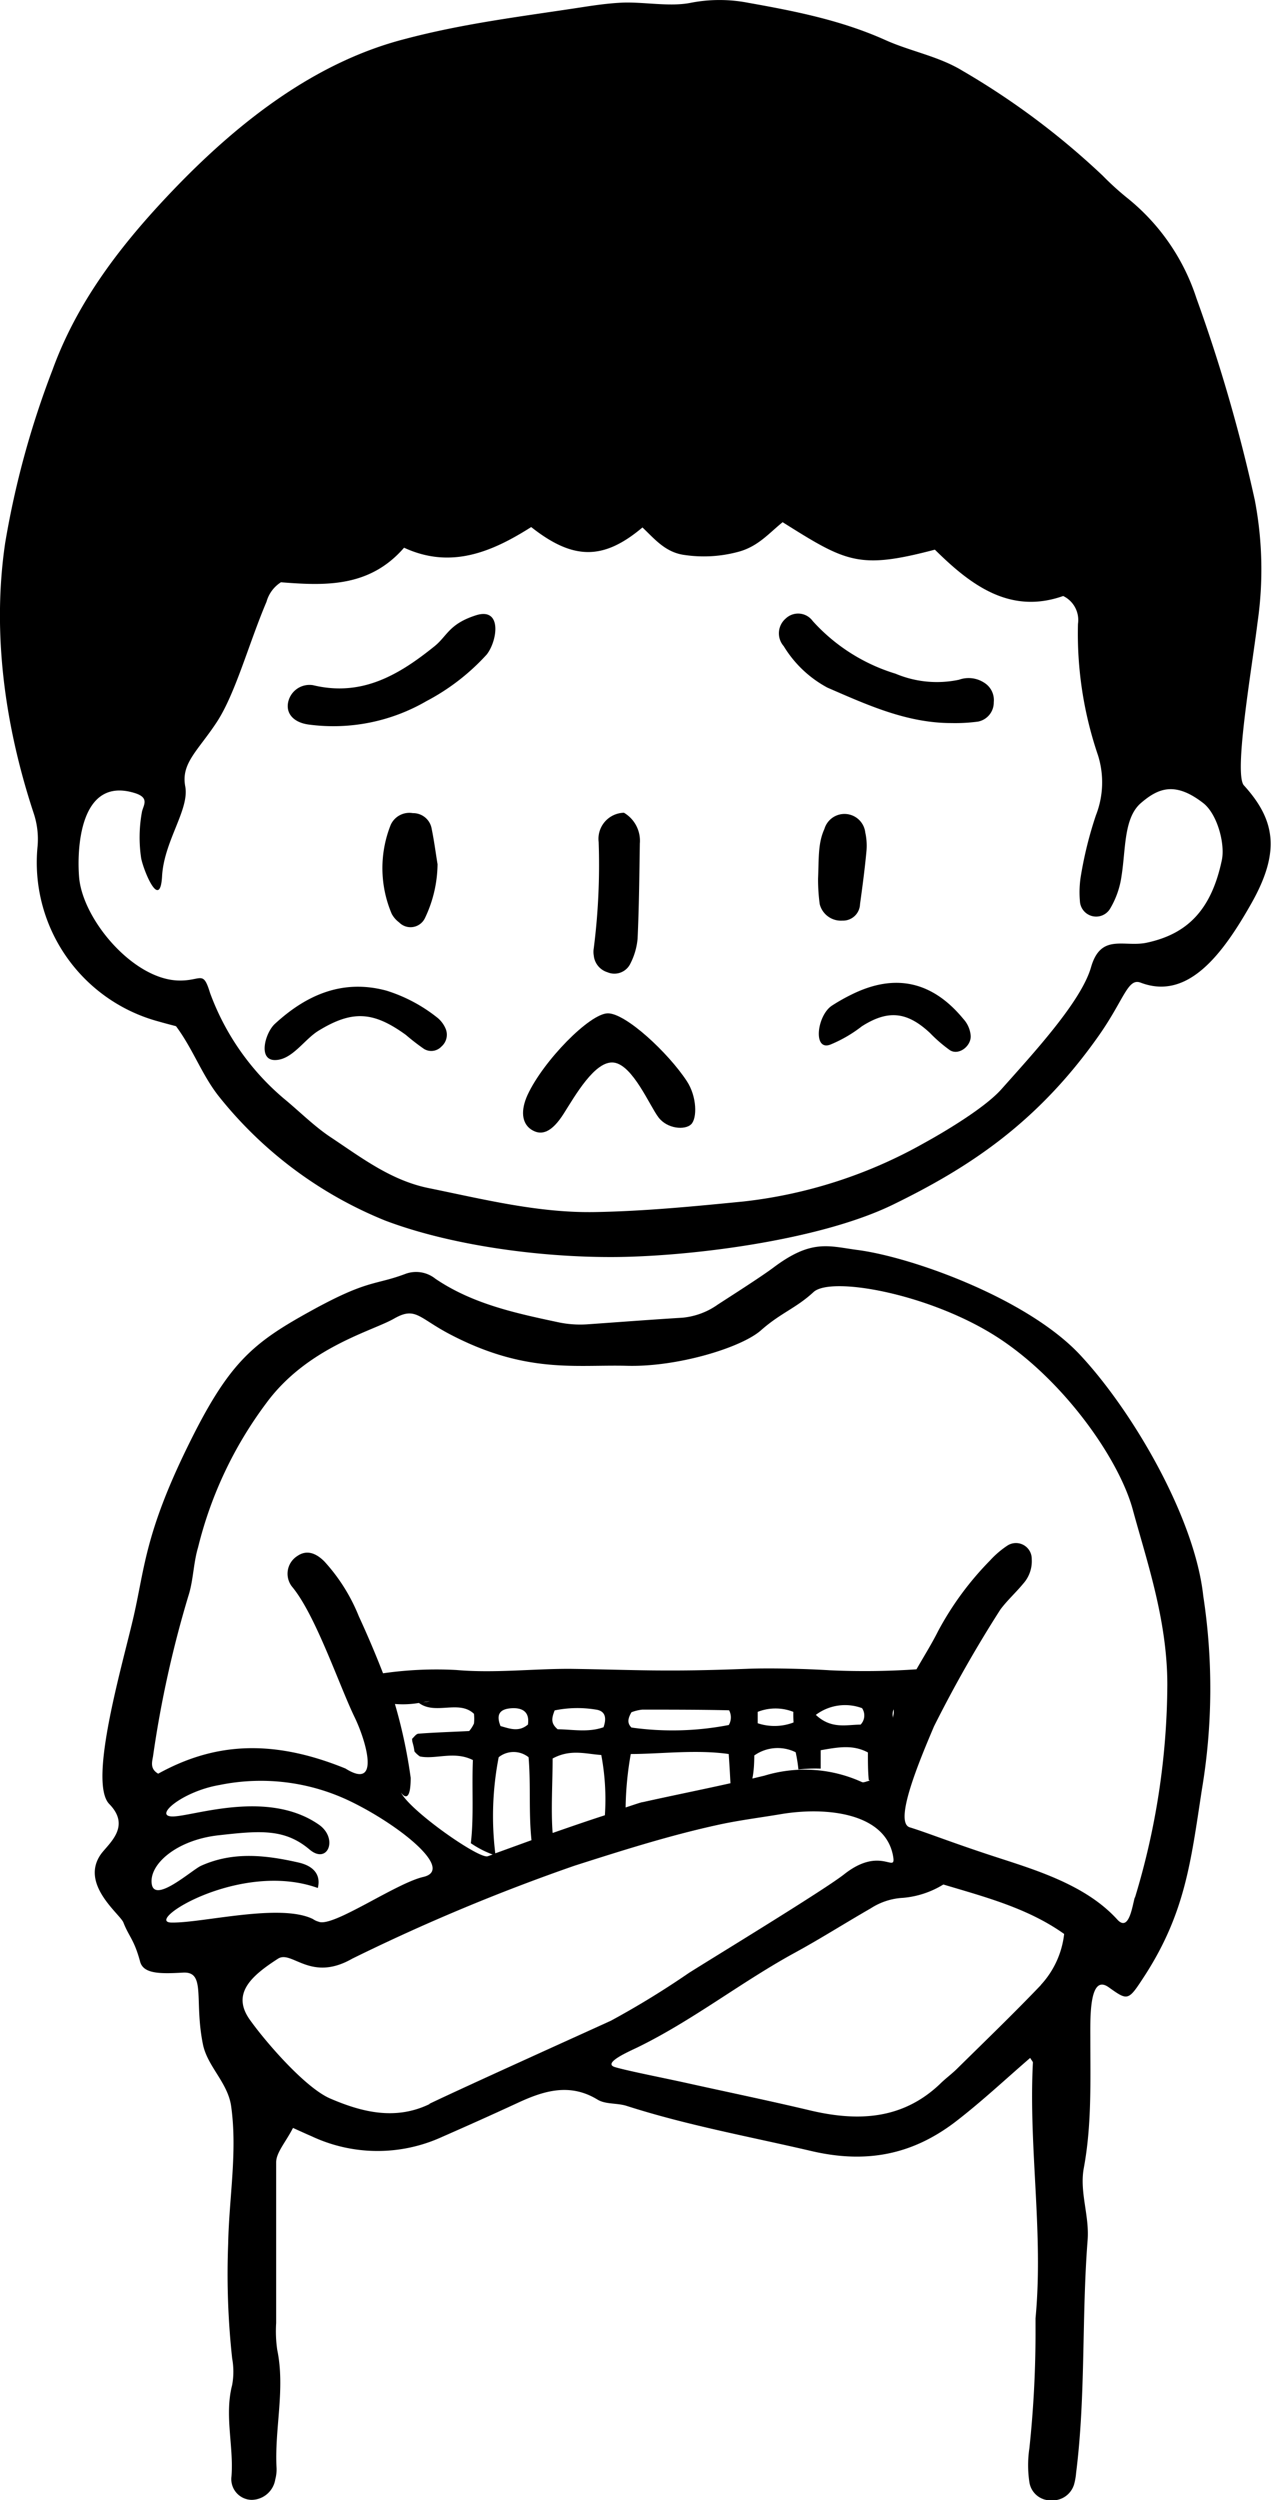
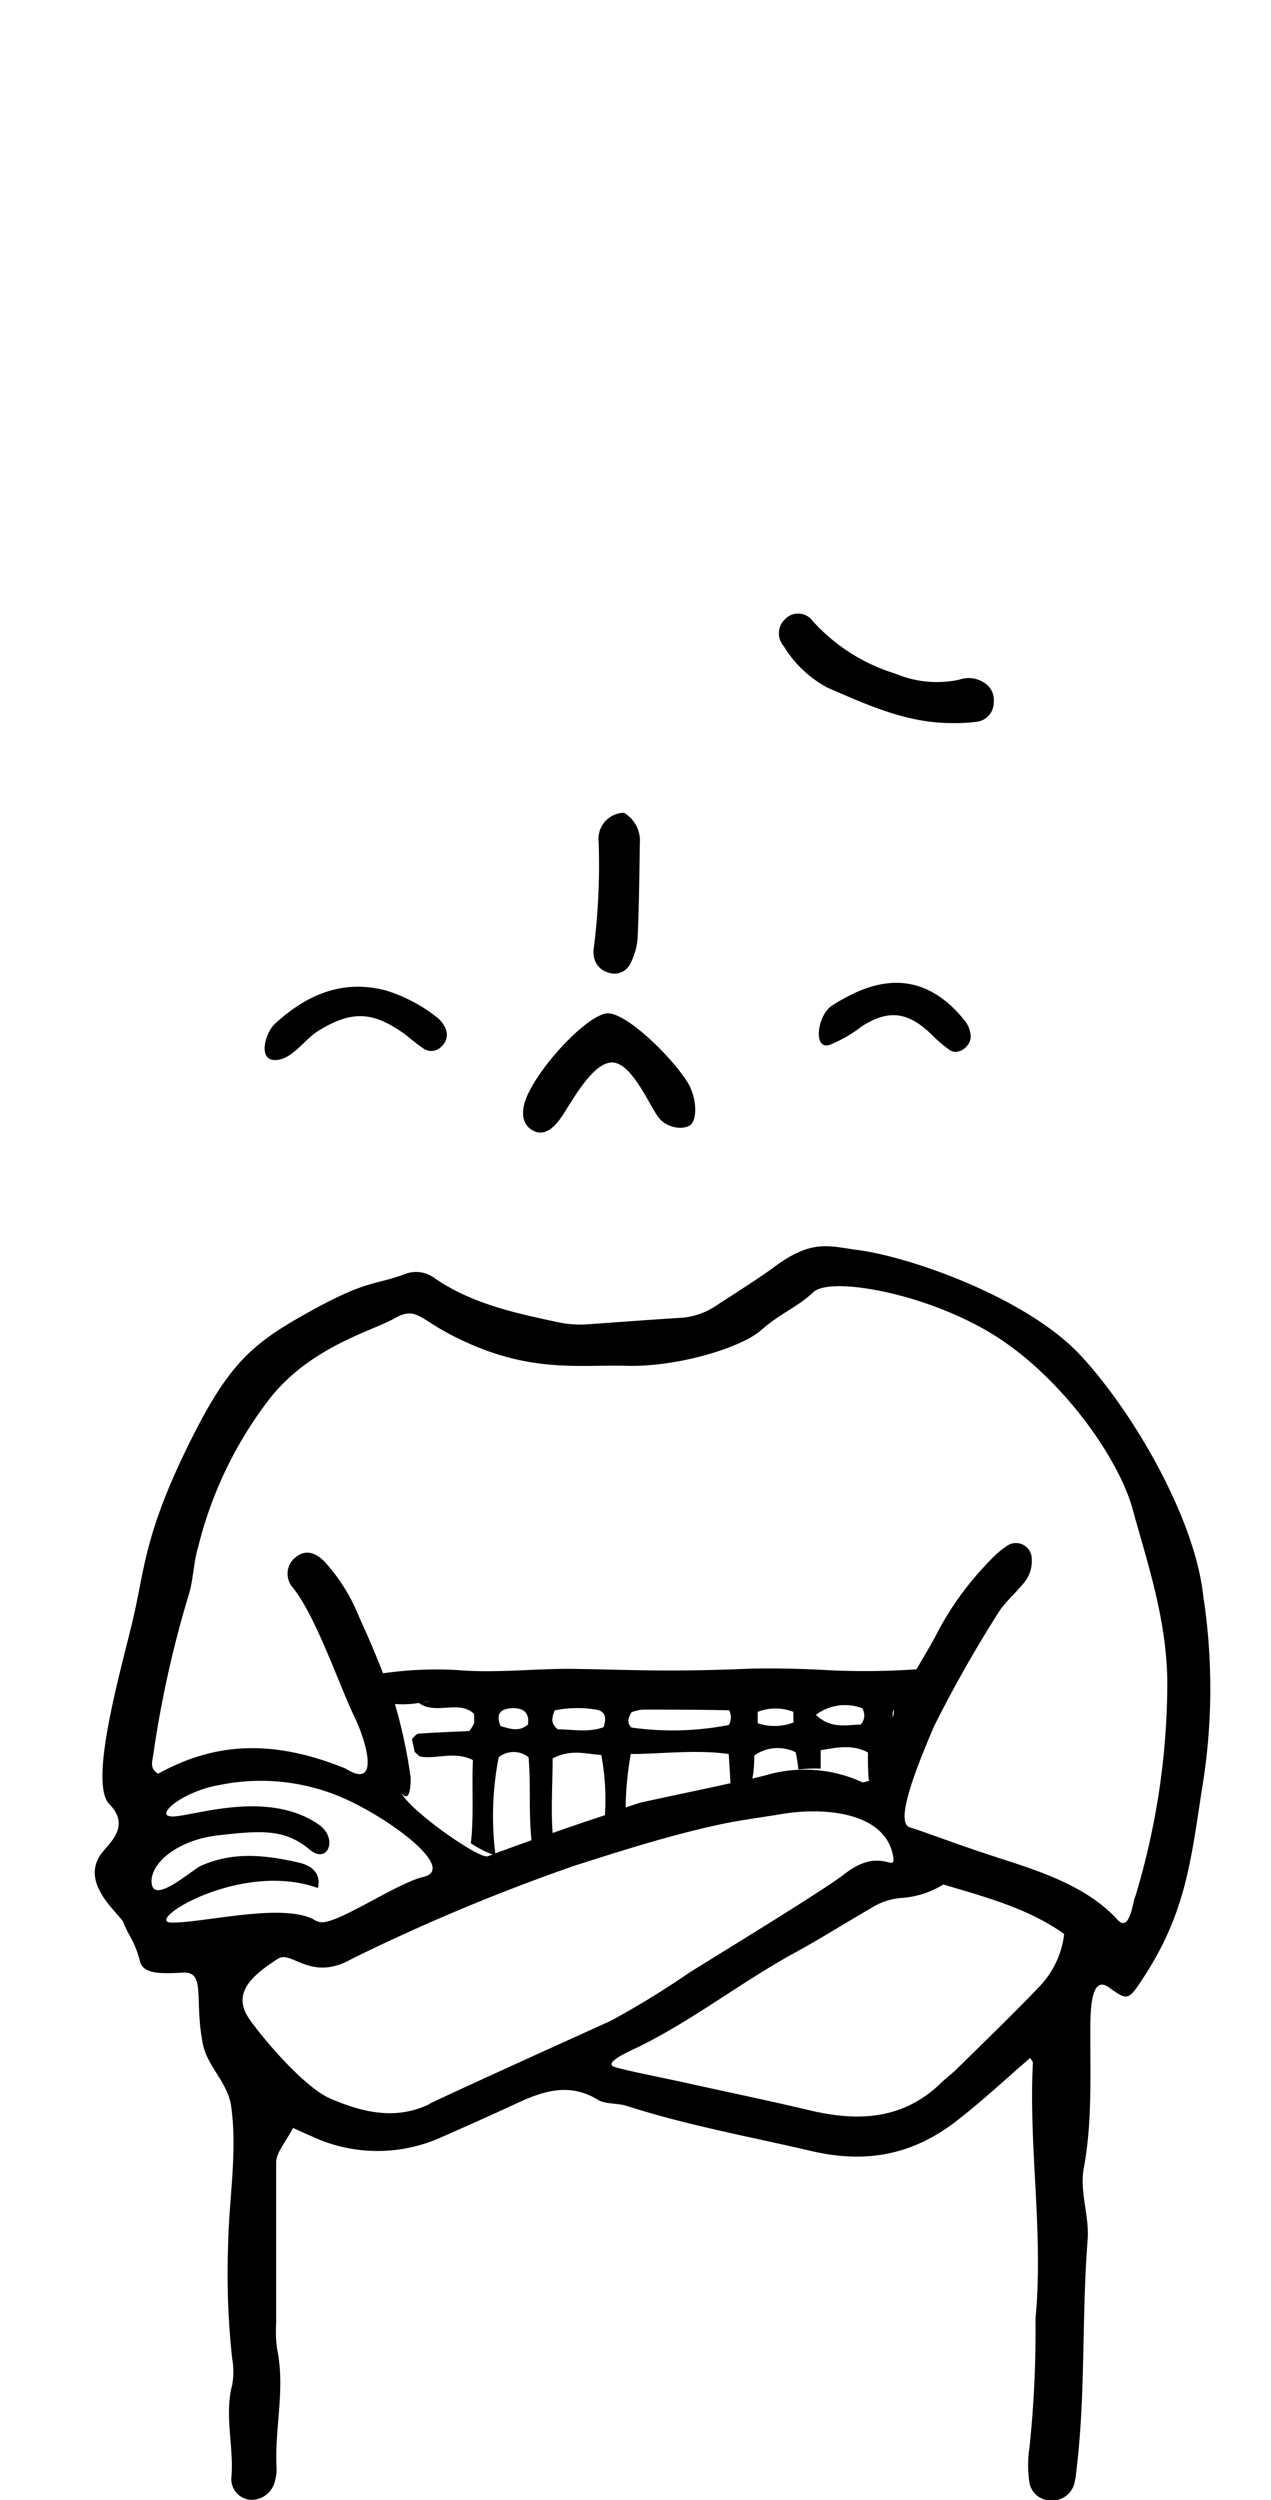
<svg xmlns="http://www.w3.org/2000/svg" viewBox="0 0 130.57 256.77" width="130.57" height="256.77">
  <g id="レイヤー_2" data-name="レイヤー 2">
    <g id="design">
      <path d="M110.94,139.13c-5.41-5.77-17.18-10-22.8-10.75-3-.39-4.75-1.17-8.71,1.82-1.35,1-4.26,2.85-5.69,3.78a7.47,7.47,0,0,1-3.63,1.35c-3.26.2-6.52.45-9.78.68a10.87,10.87,0,0,1-3.11-.24c-4.37-.93-8.71-1.88-12.49-4.44a3.17,3.17,0,0,0-3-.53c-3.29,1.25-3.81.53-9.84,3.86S23.45,140,19.2,148.72,14.86,161,13.76,165.87,9,183,11.23,185.28s0,4-.83,5.1c-2.26,3.11,1.94,6.19,2.28,7.07.57,1.46,1.1,1.74,1.71,4,.33,1.26,2,1.28,4.4,1.14s1.13,2.81,2.06,7.38c.47,2.28,2.57,3.93,2.9,6.37.65,4.68-.22,9.36-.31,14.09a80,80,0,0,0,.41,11.78,7.6,7.6,0,0,1,0,2.73c-.81,3.14.17,6.26-.07,9.39a2.13,2.13,0,0,0,2.05,2.41,2.49,2.49,0,0,0,2.45-2.11,3.86,3.86,0,0,0,.13-1.17c-.22-4,.91-8.08.07-12.13a13.25,13.25,0,0,1-.11-2.75c0-5.5,0-11,0-16.51,0-1,1-2.1,1.73-3.53.79.36,1.36.62,1.94.87a15.93,15.93,0,0,0,13.27.1c2.64-1.16,5.26-2.33,7.87-3.54s5.32-2.1,8.2-.34c.83.51,2,.33,3,.65,6.23,2,12.66,3.16,19,4.64,5.51,1.28,10.25.44,14.76-3,2.67-2.05,5.12-4.35,7.69-6.57.17.29.29.39.28.49-.45,8.76,1.1,17.49.27,26.25,0,.39,0,.79,0,1.18a112.42,112.42,0,0,1-.63,12.16,11.73,11.73,0,0,0,0,3.5,2.19,2.19,0,0,0,2.23,1.86,2.31,2.31,0,0,0,2.37-1.67,6.55,6.55,0,0,0,.2-1.16c1-7.94.56-15.94,1.18-23.89.2-2.53-.85-4.94-.39-7.41.82-4.42.67-8.88.67-13.32,0-1.95-.15-6.69,1.88-5.25s2,1.44,3.78-1.3c4.1-6.41,4.67-11.63,5.8-19a62.75,62.75,0,0,0,.14-19.89C122.74,155.85,116.34,144.9,110.94,139.13ZM17.65,197.45c-3.07,0,7-6.43,15-3.55.32-1.29-.35-2.25-2-2.62-3.35-.76-6.7-1.15-10,.34-.93.42-4.76,3.9-5.06,1.87s2.57-4.52,6.83-5,6.81-.71,9.37,1.45c1.9,1.62,3-1.18.92-2.58-5.18-3.55-12.6-.91-14.86-.81s.83-2.57,4.71-3.23A21.16,21.16,0,0,1,36,185c5,2.42,10.73,7,7.5,7.76-2.85.65-9.34,5.24-10.77,4.6a1.81,1.81,0,0,1-.58-.27C28.79,195.43,20.81,197.5,17.65,197.45Zm33.23-7.11a31.64,31.64,0,0,1,.35-9.87,2.46,2.46,0,0,1,3.07,0c.24,2.8,0,5.68.3,8.52Zm40.87-14.06s0,.09,0,.14a1.22,1.22,0,0,1,.06-.87A2,2,0,0,1,91.75,176.28Zm-3.34.84c-1.44,0-3,.5-4.6-1a5,5,0,0,1,4.75-.69A1.35,1.35,0,0,1,88.41,177.12Zm-6.89-.22a5.47,5.47,0,0,1-3.68.08l0-1.17a5,5,0,0,1,3.66,0C81.49,176.19,81.5,176.5,81.52,176.9Zm-6.65.26a30.31,30.31,0,0,1-10,.26c-.46-.45-.37-.93,0-1.57a4.4,4.4,0,0,1,1.11-.27c2.77,0,6,0,8.92.07A1.55,1.55,0,0,1,74.87,177.16ZM62,177.39c-1.6.57-3.27.21-4.71.21-.71-.6-.64-1.1-.31-1.94a11.61,11.61,0,0,1,4.19-.09C62.17,175.69,62.35,176.39,62,177.39Zm-7.8-.25c-.94.78-1.89.37-2.78.13-.55-1.35.11-1.76,1.1-1.83S54.46,175.69,54.23,177.14Zm2.57,11.1c-.18-2.47,0-5,0-7.64,1.85-1,3.42-.46,5-.36a24.61,24.61,0,0,1,.37,6.19C60.61,186.92,58.81,187.54,56.8,188.24Zm8-8.1c3.08,0,6.73-.48,10.09,0,.07,1,.13,2,.18,3-3,.67-6,1.27-9,1.94-.14,0-.77.22-1.77.55A33.76,33.76,0,0,1,64.8,180.14Zm12.69.17a4.16,4.16,0,0,1,4.28-.35,15.49,15.49,0,0,1,.28,1.77,14.67,14.67,0,0,1,2.29-.09c0-.63,0-1.25,0-1.89,1.78-.31,3.3-.6,4.85.23,0,1,0,1.9.09,2.84l.12.05c-.35.07-.65.24-.83.15a14.17,14.17,0,0,0-10-.66l-1.25.3C77.45,181.87,77.48,181.09,77.49,180.31Zm-34.43-5.42c1.7,1.28,4.11-.35,5.66,1.12a4.47,4.47,0,0,1,0,1,3.25,3.25,0,0,1-.49.77c-1.77.09-3.48.14-5.19.27-.26,0-.49.37-.67.52a.25.25,0,0,0,0,.09c0,.2.08.41.13.62s.08.4.11.6a2.54,2.54,0,0,0,.56.51c1.63.33,3.51-.6,5.44.37-.12,2.91.11,5.8-.21,8.54a10.18,10.18,0,0,0,2.24,1.16l-.5.18c-.88.32-8-4.67-8.92-6.55,0,0,1,1.55,1-1.51A52.57,52.57,0,0,0,40.57,175,9.87,9.87,0,0,0,43.06,174.89Zm.22,0,.22-.06a4.93,4.93,0,0,1,.67-.11A4.51,4.51,0,0,1,43.28,174.84Zm.86,41.21c-3.49,1.68-6.92.83-10.19-.58-2.55-1.1-6.55-5.72-8.19-8-2-2.71,0-4.54,2.83-6.36,1.43-.91,3.34,2.45,7.62,0a200.65,200.65,0,0,1,22.84-9.55c4.85-1.55,9.7-3.09,14.67-4.18,2.16-.48,4.37-.75,6.56-1.12,4.68-.78,10.78-.11,11.51,4.39.28,1.74-1.3-1.13-5,1.76-2,1.6-13.8,8.77-16,10.17a89.27,89.27,0,0,1-8,4.9C60.91,208.38,47.54,214.41,44.14,216.05Zm62.8-12.21c-2.8,2.93-5.72,5.74-8.61,8.59-.56.55-1.19,1-1.76,1.57-3.84,3.63-8.37,3.84-13.2,2.72-4.2-1-8.41-1.87-12.61-2.8-2.42-.54-6.14-1.26-7.54-1.67s1.55-1.66,2.34-2.05c5.66-2.77,10.61-6.69,16.12-9.7,2.64-1.44,5.19-3.06,7.8-4.56a6.74,6.74,0,0,1,3.33-1.08,9.41,9.41,0,0,0,4.13-1.37c4.3,1.29,8.69,2.43,12.41,5.08A9.22,9.22,0,0,1,106.94,203.84Zm9.66-9c-.25.87-.59,3.57-1.79,2.25-3.3-3.63-8.56-5.14-12.83-6.54s-6.79-2.41-8.49-2.93,1.11-7.11,2.49-10.37a131.43,131.43,0,0,1,6.82-12c.7-.94,1.59-1.74,2.34-2.65a3.45,3.45,0,0,0,.88-2.53,1.62,1.62,0,0,0-2.51-1.38,9.49,9.49,0,0,0-1.77,1.52,31.5,31.5,0,0,0-5.34,7.26c-.64,1.28-1.4,2.49-2.22,3.92a77.81,77.81,0,0,1-8.9.1c-2.35-.15-6.19-.25-8.54-.15-8.55.33-10.93.11-18.21,0-3.92,0-7.73.46-11.63.12a38.28,38.28,0,0,0-7.52.34c-.78-2-1.6-3.93-2.49-5.86a18.6,18.6,0,0,0-3.54-5.63c-1-1-1.94-1.15-2.8-.54a2.15,2.15,0,0,0-.53,3.12c2.41,2.87,4.84,10.11,6.43,13.4,1.16,2.38,2.73,7.59-.93,5.29-7.85-3.2-13.76-2.49-19.24.53-.84-.49-.64-1.16-.53-1.78a112.08,112.08,0,0,1,3.63-16.47c.52-1.6.51-3.37,1-5a41,41,0,0,1,7-14.8c4.21-5.74,10.89-7.4,13.12-8.68s2.53-.08,5.75,1.6c7.82,4.1,13,3.1,18.19,3.24s11.76-1.87,13.77-3.65,3.61-2.27,5.39-3.92,11.72.14,18.6,4.45,12.75,12.56,14.2,17.89,3.55,11.36,3.55,18A76.14,76.14,0,0,1,116.6,194.87Z" />
-       <path d="M127.76,80.63c-1-1.36.85-12,1.43-16.72a37.92,37.92,0,0,0-.28-12.53,166,166,0,0,0-6-20.75,21.84,21.84,0,0,0-7-10.21,29.34,29.34,0,0,1-2.62-2.37A78.15,78.15,0,0,0,98.88,7.27c-2.47-1.51-5.39-2-8-3.19-4.48-2-9.21-2.94-14-3.79A15.46,15.46,0,0,0,71,.28c-2.2.46-5-.13-7.25,0-1.3.07-2.6.25-3.89.45C53.68,1.68,47.7,2.39,41.62,4c-9.1,2.33-16.83,8.32-23.33,15C12.9,24.56,8.06,30.62,5.39,38A91.52,91.52,0,0,0,.53,55.77c-1.37,9.29,0,18.85,2.91,27.69a8.41,8.41,0,0,1,.42,3.45,16.91,16.91,0,0,0,12.44,18c.62.18,1.25.34,1.78.48,1.73,2.32,2.63,4.93,4.34,7.13a41.92,41.92,0,0,0,17.14,12.83c6.54,2.48,15.46,3.75,23.17,3.75s21.31-1.63,29-5.38,14.8-8.32,21.17-17.39c2.6-3.71,2.95-5.92,4.28-5.41,4.83,1.84,8.39-2.85,11.39-8.17S131,84.18,127.76,80.63Zm-2.24,7.7c-1.07,5.08-3.5,7.59-7.73,8.49-2.33.49-4.7-1-5.71,2.52s-5.9,8.81-9.21,12.53c-1.67,1.88-5.76,4.33-7.93,5.52a48.67,48.67,0,0,1-18.52,6c-5.08.5-10.15,1-15.27,1.09-5.82.11-11.46-1.31-17.11-2.46-3.85-.78-6.89-3.11-10-5.18-1.74-1.14-3.23-2.66-4.86-4a25.83,25.83,0,0,1-7.6-10.86c-.74-2.42-.88-1.21-3.26-1.28-4.64-.13-9.8-6.23-10.19-10.57-.24-2.77,0-10.46,5.72-8.68,1.61.5.82,1.31.72,2a14.42,14.42,0,0,0-.07,4.68c.24,1.27,1.95,5.46,2.15,1.85s2.83-6.84,2.38-9.22,1.32-3.67,3.24-6.6,3.26-8,5.11-12.36a3.47,3.47,0,0,1,1.48-2c4.48.35,9.08.57,12.65-3.55,4.84,2.24,9.07.41,13.06-2.12C58.9,57.55,62,57.54,66,54.17c1.24,1.17,2.36,2.58,4.34,2.83A13.56,13.56,0,0,0,76,56.63c1.93-.57,3-1.87,4.4-3,6.57,4.13,7.85,4.87,15.64,2.82,3.68,3.64,7.72,6.69,13.18,4.76a2.74,2.74,0,0,1,1.52,2.87,38.76,38.76,0,0,0,2.06,13.5,9.27,9.27,0,0,1-.22,6.16,40,40,0,0,0-1.52,6.08,10.39,10.39,0,0,0-.12,2.73,1.67,1.67,0,0,0,3.12.74A8.93,8.93,0,0,0,115.21,90c.45-2.8.22-6,2-7.53s3.5-2.23,6.39,0C125.05,83.59,125.87,86.66,125.52,88.33Z" />
      <path d="M62.45,104.07c-1.86,0-6.63,4.88-8.25,8.37-.73,1.59-.6,2.9.35,3.55,1.12.75,2.19.22,3.35-1.6s3.23-5.52,5.17-5.26,3.67,4.44,4.58,5.63,2.72,1.32,3.35.71.61-2.85-.45-4.45C68.65,108.13,64.3,104.07,62.45,104.07Z" />
      <path d="M101.13,70.13a2.93,2.93,0,0,0-2.61-.32A10.94,10.94,0,0,1,92,69.19a18.85,18.85,0,0,1-8.51-5.41,1.85,1.85,0,0,0-2.78-.25,2,2,0,0,0-.2,2.83A11.75,11.75,0,0,0,85,70.62c4.06,1.76,8.14,3.64,12.74,3.64a17.71,17.71,0,0,0,2.73-.15,2,2,0,0,0,1.62-2A2.09,2.09,0,0,0,101.13,70.13Z" />
-       <path d="M48.87,63.2c-2.75.89-2.92,2.11-4.23,3.17-3.65,2.94-7.46,5.21-12.48,4a2.24,2.24,0,0,0-2.58,1.87c-.17,1.14.69,2,2.19,2.18A19.06,19.06,0,0,0,43.82,72,22.49,22.49,0,0,0,50,67.22C51.11,65.81,51.61,62.31,48.87,63.2Z" />
      <path d="M62.4,99.85A1.82,1.82,0,0,0,64.74,99a7,7,0,0,0,.76-2.59c.15-3.26.18-6.52.23-9.78a3.34,3.34,0,0,0-1.63-3.16,2.68,2.68,0,0,0-2.6,3A67.66,67.66,0,0,1,61,97.37a2.27,2.27,0,0,0,0,.78A2,2,0,0,0,62.4,99.85Z" />
      <path d="M44.87,104.47a16.06,16.06,0,0,0-5.17-2.73c-4.49-1.21-8.21.42-11.46,3.41-1,.92-1.76,3.72,0,3.72s3-2.1,4.46-3c3.5-2.15,5.66-2,9,.42a22.84,22.84,0,0,0,1.85,1.43,1.43,1.43,0,0,0,1.8-.24,1.6,1.6,0,0,0,.45-1.78A2.92,2.92,0,0,0,44.87,104.47Z" />
      <path d="M87.48,102.14a19.41,19.41,0,0,0-2,1.13c-1.56,1-2,4.75-.15,4a13.73,13.73,0,0,0,3.21-1.87c2.69-1.71,4.64-1.51,7,.69a14.87,14.87,0,0,0,2.05,1.77c.89.56,2.18-.4,2.13-1.48a2.9,2.9,0,0,0-.76-1.74C95.77,100.77,91.93,99.93,87.48,102.14Z" />
-       <path d="M41,94.73a1.64,1.64,0,0,0,2.65-.43,13.11,13.11,0,0,0,1.3-5.55c-.17-1-.34-2.34-.6-3.61a1.93,1.93,0,0,0-1.94-1.63,2.1,2.1,0,0,0-2.27,1.2,12,12,0,0,0,.1,9.14A2.63,2.63,0,0,0,41,94.73Z" />
-       <path d="M86.54,94.55a1.75,1.75,0,0,0,1.81-1.69c.25-1.81.49-3.61.66-5.43a6.28,6.28,0,0,0-.12-1.93,2.15,2.15,0,0,0-4.2-.36c-.67,1.47-.56,3-.65,5.1a18.84,18.84,0,0,0,.17,2.62A2.25,2.25,0,0,0,86.54,94.55Z" />
    </g>
  </g>
</svg>